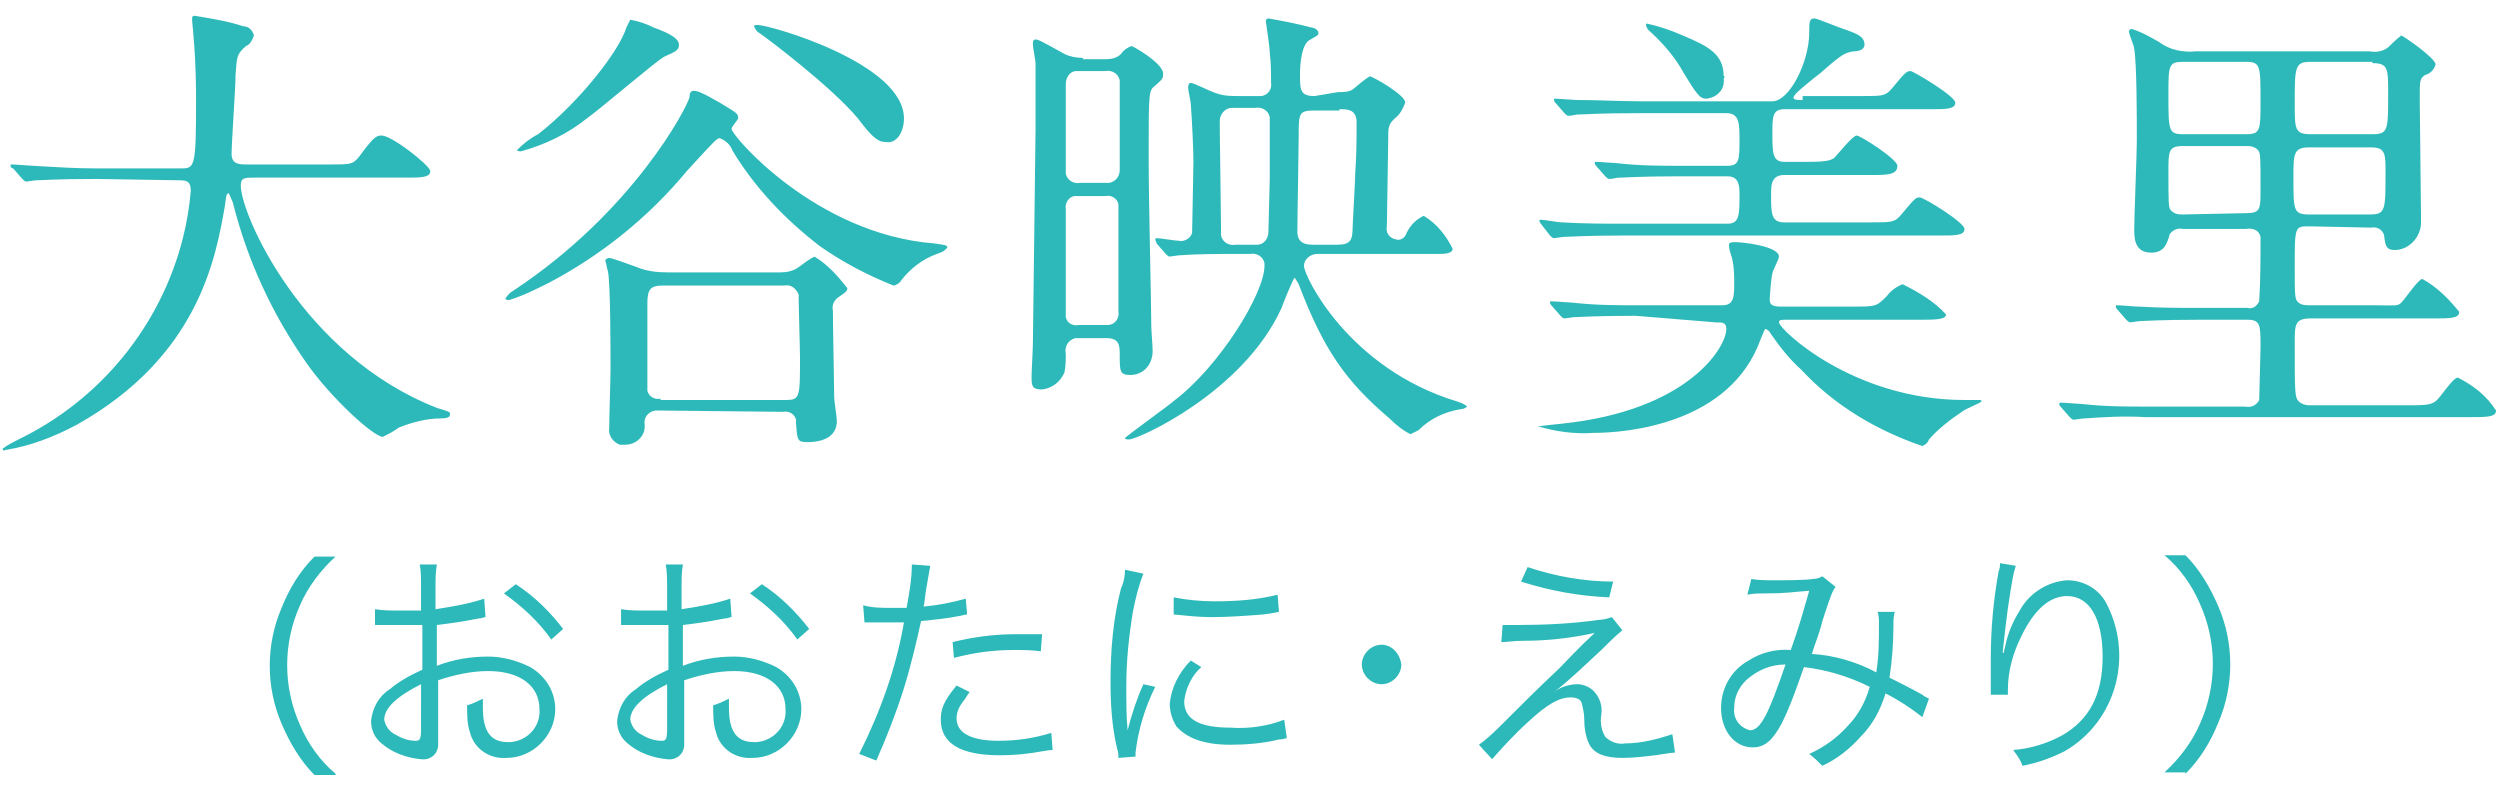
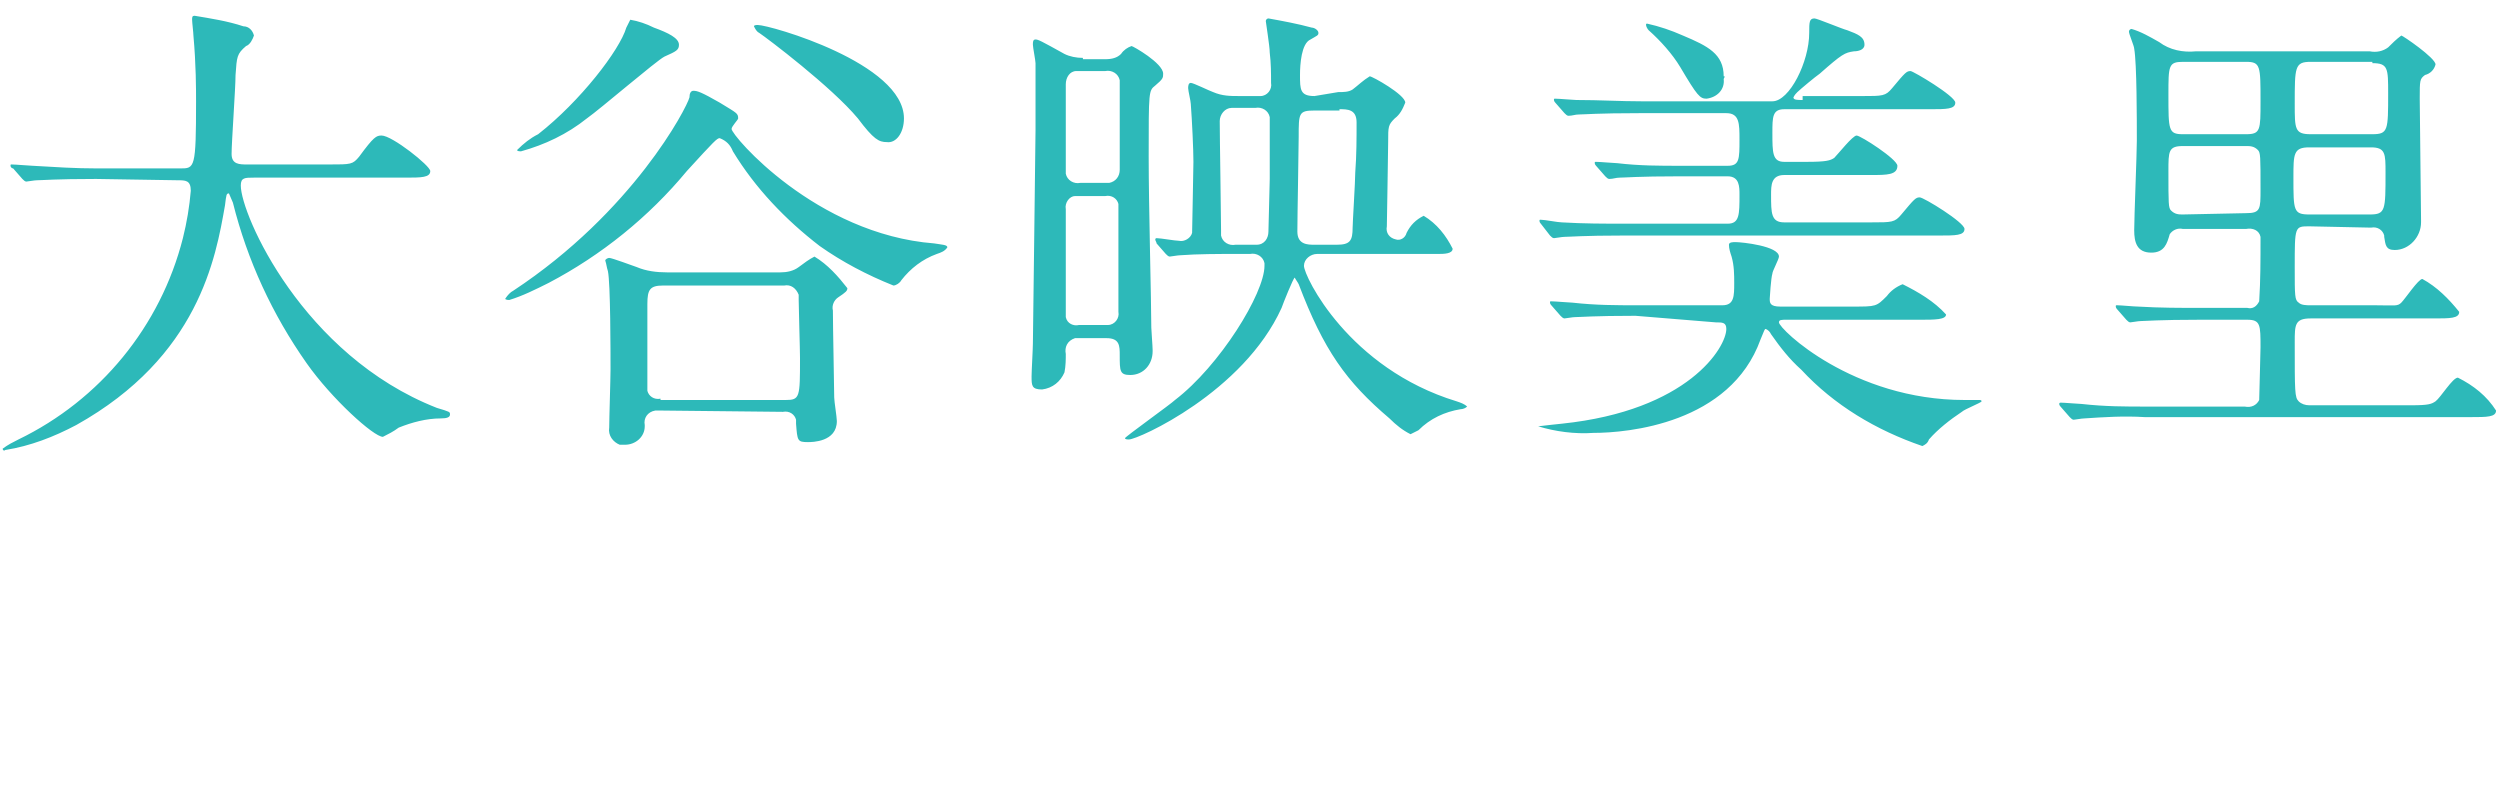
<svg xmlns="http://www.w3.org/2000/svg" version="1.1" id="レイヤー_1" x="0px" y="0px" viewBox="0 0 190 60" style="enable-background:new 0 0 190 60;" xml:space="preserve">
  <style type="text/css">
	.st0{fill-rule:evenodd;clip-rule:evenodd;fill:#2DB9B9;}
</style>
  <g id="name-1.svg">
-     <path id="_おおたに_えみり_" class="st0" d="M25.5,58.8c-1.2-1-2.1-2.3-2.7-3.7c-1.3-2.9-1.3-6.2,0-9.1   c0.6-1.4,1.6-2.7,2.7-3.7h-1.6c-1.1,1.1-1.9,2.4-2.5,3.9c-1.2,2.8-1.2,6,0,8.8c0.6,1.4,1.4,2.8,2.5,3.9H25.5z M36.8,45.5   c-1.2,0.4-2.4,0.6-3.7,0.8v-1.7c0-0.6,0-1.1,0.1-1.7h-1.3C32,43.4,32,44,32,44.6v1.8c-0.5,0-1.2,0-1.7,0c-0.6,0-1.2,0-1.8-0.1v1.2   h0.7c0.2,0,0.7,0,1,0c0.5,0,0.8,0,1.2,0c0.6,0,0.6,0,0.7,0v3.4c-0.9,0.4-1.8,0.9-2.5,1.5c-0.8,0.5-1.3,1.4-1.4,2.4   c0,0.7,0.3,1.3,0.8,1.7c0.8,0.7,1.9,1.1,3,1.2c0.7,0.1,1.3-0.4,1.3-1.1c0-0.1,0-0.2,0-0.4v-4.5c1.2-0.4,2.5-0.7,3.8-0.7   c2.4,0,3.9,1.1,3.9,2.9c0.1,1.3-0.9,2.4-2.2,2.5c-0.1,0-0.1,0-0.2,0c-1.3,0-1.9-0.8-1.9-2.6c0-0.2,0-0.5,0-0.7   c-0.4,0.2-0.8,0.4-1.2,0.5c0,0.7,0,1.4,0.2,2c0.3,1.3,1.5,2.1,2.8,2c2,0,3.7-1.7,3.7-3.7c0-1.3-0.7-2.5-1.9-3.2   c-1-0.5-2.1-0.8-3.2-0.8c-1.3,0-2.6,0.2-3.9,0.7v-3.1c0.8-0.1,1.7-0.2,3.2-0.5c0.3,0,0.3-0.1,0.5-0.1L36.8,45.5z M32,55.4   c0,0.8-0.1,0.9-0.4,0.9c-0.6,0-1.1-0.2-1.6-0.5c-0.4-0.2-0.7-0.6-0.8-1.1c0-0.9,1-1.8,2.8-2.7L32,55.4L32,55.4z M42.8,47.8   c-1-1.3-2.2-2.5-3.6-3.4l-0.9,0.7c1.4,1,2.6,2.1,3.6,3.5L42.8,47.8z M55.5,45.5c-1.2,0.4-2.4,0.6-3.7,0.8v-1.7c0-0.6,0-1.1,0.1-1.7   h-1.3c0.1,0.6,0.1,1.1,0.1,1.7v1.8c-0.5,0-1.2,0-1.7,0c-0.6,0-1.2,0-1.8-0.1v1.2h0.7c0.2,0,0.7,0,1,0c0.5,0,0.8,0,1.2,0   c0.6,0,0.6,0,0.7,0v3.4c-0.9,0.4-1.8,0.9-2.5,1.5c-0.8,0.5-1.3,1.4-1.4,2.4c0,0.7,0.3,1.3,0.8,1.7c0.8,0.7,1.9,1.1,3,1.2   c0.7,0.1,1.3-0.4,1.3-1.1c0-0.1,0-0.2,0-0.4v-4.5c1.2-0.4,2.5-0.7,3.8-0.7c2.4,0,3.9,1.1,3.9,2.9c0.1,1.3-0.9,2.4-2.2,2.5   c-0.1,0-0.1,0-0.2,0c-1.3,0-1.9-0.8-1.9-2.6c0-0.2,0-0.5,0-0.7c-0.4,0.2-0.8,0.4-1.2,0.5c0,0.7,0,1.4,0.2,2c0.3,1.3,1.5,2.1,2.8,2   c2,0,3.7-1.7,3.7-3.7c0-1.3-0.7-2.5-1.9-3.2c-1-0.5-2.1-0.8-3.2-0.8c-1.3,0-2.6,0.2-3.9,0.7v-3.1c0.8-0.1,1.7-0.2,3.2-0.5   c0.3,0,0.3-0.1,0.5-0.1L55.5,45.5z M50.7,55.4c0,0.8-0.1,0.9-0.4,0.9c-0.6,0-1.1-0.2-1.6-0.5c-0.4-0.2-0.7-0.6-0.8-1.1   c0-0.9,1-1.8,2.8-2.7L50.7,55.4L50.7,55.4z M61.5,47.8c-1-1.3-2.2-2.5-3.6-3.4l-0.9,0.7c1.4,1,2.6,2.1,3.6,3.5L61.5,47.8z    M65.7,47.3c0.1,0,0.2,0,0.3,0H66c0.7,0,0.9,0,1.5,0c0.7,0,0.9,0,1.2,0c-0.6,3.5-1.8,6.8-3.4,10l1.3,0.5c0.8-1.8,1.5-3.6,2.1-5.5   c0.5-1.6,1-3.7,1.3-5.1c1-0.1,2-0.2,3-0.4c0.4-0.1,0.4-0.1,0.5-0.1l-0.1-1.2c-1.1,0.3-2.1,0.5-3.2,0.6c0.1-0.5,0.1-0.8,0.2-1.4   c0.1-0.6,0.2-1.1,0.3-1.7l-1.4-0.1c0,1.1-0.2,2.2-0.4,3.3c-0.5,0-0.7,0-1.1,0c-0.8,0-1.5,0-2.2-0.2L65.7,47.3L65.7,47.3z    M79.2,48.2c-1.3,0-1.6,0-2,0c-1.6,0-3.2,0.2-4.8,0.6l0.1,1.2c1.5-0.4,3-0.6,4.5-0.6c0.7,0,1.4,0,2.1,0.1L79.2,48.2z M72.7,52.1   c-1,1.2-1.2,1.8-1.2,2.6c0,1.8,1.5,2.7,4.5,2.7c1.1,0,2.1-0.1,3.2-0.3c0.6-0.1,0.6-0.1,0.8-0.1l-0.1-1.3c-1.3,0.4-2.6,0.6-4,0.6   c-2.1,0-3.2-0.6-3.2-1.7c0-0.5,0.2-0.9,0.5-1.3c0.2-0.2,0.3-0.5,0.5-0.7L72.7,52.1z M85.5,43.3c0,0.5-0.1,1-0.3,1.4   c-0.6,2.3-0.8,4.7-0.8,7.1c0,1.7,0.1,3.4,0.5,5.1c0.1,0.3,0.1,0.4,0.1,0.7l1.3-0.1v-0.3c0.2-1.7,0.7-3.4,1.5-5L86.9,52   c-0.5,1.1-0.9,2.3-1.2,3.5c-0.1-1-0.1-2-0.1-3.4c0-1.9,0.2-3.8,0.5-5.6c0.2-1,0.4-1.9,0.8-2.9L85.5,43.3z M89.2,46.7   c1,0.1,1.9,0.2,2.9,0.2c1.3,0,2.6-0.1,3.9-0.2c0.8-0.1,1.2-0.2,1.2-0.2l-0.1-1.3c-1.6,0.4-3.2,0.5-4.8,0.5c-1,0-2.1-0.1-3.1-0.3   L89.2,46.7z M90.5,50.2c-0.9,0.9-1.5,2.1-1.6,3.3c0,0.6,0.2,1.2,0.5,1.7c0.8,0.9,2.1,1.4,4.1,1.4c1.2,0,2.5-0.1,3.7-0.4   c0.4,0,0.4-0.1,0.6-0.1l-0.2-1.4c-1.3,0.5-2.7,0.7-4.1,0.6c-2.3,0-3.5-0.6-3.5-2c0.1-1,0.6-2,1.3-2.6L90.5,50.2z M105,49   c-0.8,0-1.5,0.7-1.5,1.5c0,0.8,0.7,1.5,1.5,1.5c0.8,0,1.5-0.7,1.5-1.5C106.4,49.7,105.8,49,105,49L105,49z M115.6,44.2   c2.2,0.7,4.4,1.1,6.7,1.2l0.3-1.2c-2.2,0-4.4-0.4-6.5-1.1L115.6,44.2z M114.1,48.8c0.5,0,0.8-0.1,1.7-0.1c1.8,0,3.6-0.2,5.4-0.6   c-1.3,1.2-2.2,2.2-2.7,2.7c-1.5,1.4-3,2.9-4.2,4.1c-0.6,0.6-1.2,1.2-1.9,1.7l1,1.1c0.6-0.7,1.8-2,2.7-2.8c1.5-1.4,2.4-1.9,3.3-1.9   c0.3,0,0.7,0.1,0.8,0.4c0.1,0.4,0.2,0.8,0.2,1.2c0,0.7,0.1,1.4,0.4,2c0.4,0.7,1.2,1,2.5,1c0.8,0,1.7-0.1,2.5-0.2   c1.3-0.2,1.3-0.2,1.5-0.2l-0.2-1.4c-1.2,0.4-2.4,0.7-3.6,0.7c-0.5,0.1-1.1-0.1-1.5-0.5c-0.3-0.5-0.4-1.1-0.3-1.7   c0.1-0.6-0.1-1.3-0.6-1.8c-0.3-0.3-0.8-0.5-1.2-0.5c-0.6,0-1.3,0.2-1.8,0.6c1.3-1,2.4-2.1,3.6-3.2c0.5-0.5,1-1,1.6-1.5l-0.8-1   c-0.3,0.1-0.6,0.2-0.9,0.2c-2.1,0.3-4.2,0.4-6.3,0.4c-0.4,0-0.7,0-1.1,0L114.1,48.8z M132.8,45.2c0.4-0.1,0.9-0.1,1.3-0.1   c1.7,0,2-0.1,3.4-0.2c-0.6,2.1-0.8,2.8-1.4,4.5c-1.1-0.1-2.3,0.2-3.2,0.8c-1.3,0.7-2.1,2.1-2.1,3.6c0,1.7,1,3,2.4,3   c0.9,0,1.5-0.5,2.2-1.8c0.7-1.4,1.2-2.9,1.7-4.3c1.7,0.2,3.4,0.7,5,1.5c-0.3,1.1-0.9,2.2-1.7,3c-0.8,0.9-1.8,1.6-2.9,2.1   c0.4,0.3,0.7,0.6,1,0.9c1.1-0.5,2.1-1.3,2.9-2.2c0.9-0.9,1.5-2,1.9-3.3c1,0.5,1.9,1.1,2.8,1.8l0.5-1.4c-0.2-0.1-0.4-0.2-0.5-0.3   c-0.9-0.5-1.5-0.8-2.5-1.3c0.2-1.3,0.3-2.6,0.3-3.9c0-0.4,0-0.7,0.1-1.1l-1.3,0c0.1,0.3,0.1,0.6,0.1,0.9c0,1.2,0,2.4-0.2,3.7   c-1.5-0.8-3.2-1.3-4.9-1.4c0.3-1,0.5-1.3,0.8-2.5c0.7-2.2,0.8-2.3,1-2.6l-1-0.8c-0.2,0.1-0.4,0.2-0.7,0.2c-0.6,0.1-2,0.1-3,0.1   c-0.6,0-1.2,0-1.7-0.1L132.8,45.2z M135.7,50.5c-1.3,3.8-1.9,5-2.7,5c-0.8-0.2-1.3-0.9-1.2-1.7c0-0.8,0.3-1.5,0.9-2.1   C133.6,50.9,134.6,50.5,135.7,50.5L135.7,50.5z M152,42.8c0,0.2,0,0.4-0.1,0.6c-0.4,2.2-0.6,4.4-0.6,6.6v0.4l0,1.9l0,0.3v0.2l1.3,0   c0-0.3,0-0.4,0-0.4c0-1.4,0.4-2.8,1-4c1-2.1,2.2-3.1,3.5-3.1c1.7,0,2.7,1.7,2.7,4.6s-1,4.8-3.1,6c-1.1,0.6-2.4,1-3.7,1.1   c0.3,0.4,0.6,0.8,0.7,1.2c1.1-0.2,2.2-0.6,3.2-1.1c4-2.3,5.3-7.4,3.1-11.4c-0.6-1-1.7-1.6-2.9-1.6c-1.5,0.1-2.9,1-3.6,2.3   c-0.5,0.8-0.9,1.7-1.1,2.7c-0.1,0.4-0.1,0.4-0.1,0.5l-0.1,0c0.1-0.9,0.3-2.9,0.6-4.7c0.1-0.6,0.2-1.3,0.4-1.9L152,42.8z    M166.1,58.8c1.1-1.1,1.9-2.4,2.5-3.9c1.2-2.8,1.2-6,0-8.8c-0.6-1.4-1.4-2.8-2.5-3.9h-1.6c1.2,1,2.1,2.3,2.7,3.7   c1.3,2.9,1.3,6.2,0,9.1c-0.6,1.4-1.6,2.7-2.7,3.7H166.1z" />
    <path id="大谷映美里" class="st0" d="M13.5,13.7c0.6,0,1,0,1,0.8c-0.1,1.2-0.3,2.4-0.6,3.6c-1.7,6.7-6.3,12.3-12.5,15.3   c-0.4,0.2-0.8,0.4-1.2,0.7c0,0.1,0.1,0.2,0.2,0.1c1.9-0.3,3.7-1,5.4-1.9c9.3-5.2,10.6-12.7,11.3-16.7c0.1-0.8,0.1-0.9,0.3-0.9   c0.1,0.2,0.2,0.5,0.3,0.7c1.1,4.4,3,8.5,5.6,12.2c1.9,2.7,5.1,5.6,5.8,5.6c0.4-0.2,0.8-0.4,1.2-0.7c1-0.4,2.1-0.7,3.2-0.7   c0.5,0,0.7-0.1,0.7-0.3c0-0.2,0-0.2-1-0.5c-10.2-4-14.9-14.7-14.9-16.9c0-0.6,0.3-0.6,1-0.6h11.5c1.2,0,1.9,0,1.9-0.5   c0-0.4-2.9-2.7-3.7-2.7c-0.4,0-0.6,0.1-1.7,1.6c-0.5,0.6-0.6,0.6-2.3,0.6h-6.2c-0.6,0-1.2,0-1.2-0.8c0-0.9,0.3-5,0.3-6   C18,4.3,18,4.1,18.7,3.5C19,3.4,19.2,3,19.3,2.7C19.2,2.3,18.9,2,18.5,2c-1.2-0.4-2.5-0.6-3.7-0.8c-0.2,0-0.2,0.1-0.2,0.3   s0.1,1,0.1,1.2c0.2,2.2,0.2,4.1,0.2,5c0,5.1-0.1,5.1-1.2,5.1H7.4c-1.7,0-3.2-0.1-4.9-0.2c-0.2,0-1.3-0.1-1.6-0.1   c-0.1,0-0.1,0-0.1,0.1c0,0.1,0.1,0.2,0.2,0.2l0.7,0.8c0.1,0.1,0.2,0.2,0.3,0.2c0.1,0,0.6-0.1,0.8-0.1c0.4,0,1.4-0.1,4.5-0.1   L13.5,13.7L13.5,13.7z M59.5,31.3c0.5-0.1,0.9,0.2,1,0.6c0,0.1,0,0.2,0,0.3c0.1,1.3,0.1,1.4,0.9,1.4c0.3,0,2.2,0,2.2-1.6   c0-0.3-0.2-1.5-0.2-1.8c0-0.7-0.1-5.3-0.1-6.6c-0.1-0.4,0.1-0.8,0.4-1c0.6-0.4,0.7-0.5,0.7-0.7c-0.7-0.9-1.5-1.8-2.5-2.4   c-0.4,0.2-0.8,0.5-1.2,0.8c-0.4,0.3-0.9,0.4-1.4,0.4h-8.6c-0.8,0-1.6-0.1-2.3-0.4c-0.3-0.1-1.9-0.7-2.1-0.7c-0.1,0-0.3,0.1-0.3,0.2   c0,0,0,0,0,0c0.1,0.3,0.1,0.5,0.2,0.8c0.2,0.9,0.2,6.2,0.2,7.5c0,0.7-0.1,3.7-0.1,4.4c-0.1,0.6,0.3,1.1,0.8,1.3c0.1,0,0.3,0,0.4,0   c0.8,0,1.5-0.6,1.5-1.4c0,0,0,0,0-0.1c-0.1-0.5,0.2-1,0.8-1.1c0.1,0,0.3,0,0.4,0L59.5,31.3L59.5,31.3z M50.2,30.3   c-0.5,0.1-0.9-0.2-1-0.6c0-0.1,0-0.2,0-0.4c0-1,0-5.3,0-6.2c0-1.1,0.2-1.4,1.2-1.4h9.2c0.5-0.1,0.9,0.2,1.1,0.7c0,0.1,0,0.3,0,0.4   c0,0.6,0.1,3.7,0.1,4.4c0,3,0,3.2-1.1,3.2H50.2L50.2,30.3z M49.7,2.1c-0.6-0.3-1.2-0.5-1.8-0.6c-0.1,0.2-0.2,0.4-0.3,0.6   c-0.5,1.7-3.5,5.6-6.7,8.1c-0.6,0.3-1.1,0.7-1.6,1.2c0,0.1,0.2,0.1,0.3,0.1c1.8-0.5,3.5-1.3,5-2.5c1-0.7,5.3-4.4,5.9-4.7   c0.9-0.4,1.1-0.5,1.1-0.9C51.6,2.9,50.8,2.5,49.7,2.1L49.7,2.1z M68.7,9c0-4.2-10.2-7.1-11.1-7.1c-0.1,0-0.3,0-0.3,0.1   c0.1,0.2,0.2,0.4,0.4,0.5c0.6,0.4,5.5,4.1,7.5,6.5c1.2,1.6,1.6,1.8,2.2,1.8C68.1,10.9,68.7,10.1,68.7,9L68.7,9z M55.6,9.8   c0-0.2,0.5-0.7,0.5-0.8c0-0.4-0.1-0.4-1.4-1.2c-1.4-0.8-1.7-0.9-2-0.9c-0.2,0-0.3,0.2-0.3,0.5c-0.2,0.8-4.3,8.7-13.4,14.7   c-0.2,0.1-0.4,0.3-0.6,0.6c0,0.1,0.3,0.1,0.3,0.1c1-0.3,2-0.8,3-1.3c4-2.1,7.6-5,10.5-8.5c2.1-2.3,2.3-2.5,2.5-2.5   c0.5,0.2,0.8,0.5,1,1c1.7,2.8,4,5.2,6.6,7.2c1.7,1.2,3.6,2.2,5.6,3c0.2,0,0.5-0.2,0.6-0.4c0.7-0.9,1.6-1.6,2.7-2   c0.3-0.1,0.6-0.2,0.8-0.5c0-0.2-0.4-0.2-1-0.3C62,17.8,55.6,10.3,55.6,9.8L55.6,9.8z M82.3,4.4c-0.5,0-1-0.1-1.4-0.3   c-1.8-1-2-1.1-2.2-1.1c-0.2,0-0.2,0.2-0.2,0.4c0,0.2,0.2,1.2,0.2,1.4c0,0.5,0,1,0,5.1c0,1.2-0.2,15.5-0.2,16.2   c0,0.4-0.1,2.1-0.1,2.5c0,0.7,0,1,0.8,1c0.8-0.1,1.4-0.6,1.7-1.3c0.1-0.5,0.1-1,0.1-1.4c-0.1-0.5,0.1-1,0.7-1.2c0.1,0,0.3,0,0.4,0   h2c1,0,1,0.6,1,1.3c0,1.2,0,1.5,0.8,1.5c1,0,1.7-0.8,1.7-1.8c0,0,0-0.1,0-0.1c0-0.3-0.1-1.5-0.1-1.7c0-2-0.2-9.2-0.2-13   c0-5,0-5,0.5-5.4c0.6-0.5,0.6-0.6,0.6-0.9c0-0.8-2.3-2.1-2.4-2.1c-0.3,0.1-0.6,0.3-0.8,0.6c-0.3,0.3-0.7,0.4-1.2,0.4H82.3L82.3,4.4   z M82.1,13.9c-0.5,0.1-1-0.2-1.1-0.7c0-0.1,0-0.2,0-0.3V6.4c0-0.5,0.3-1,0.8-1c0.1,0,0.2,0,0.3,0H84c0.5-0.1,1,0.2,1.1,0.7   c0,0.1,0,0.2,0,0.3v6.5c0,0.5-0.3,0.9-0.8,1c-0.1,0-0.2,0-0.2,0H82.1L82.1,13.9z M82,24.7c-0.4,0.1-0.9-0.1-1-0.6c0,0,0-0.1,0-0.1   c0-0.2,0-7.1,0-8.1c-0.1-0.5,0.3-1,0.7-1c0.1,0,0.2,0,0.3,0H84c0.5-0.1,0.9,0.2,1,0.6c0,0,0,0,0,0v8.2c0.1,0.5-0.3,1-0.8,1   c-0.1,0-0.2,0-0.3,0H82L82,24.7z M99.9,7.3c-1.1,0-1.1-0.5-1.1-1.6c0-0.8,0.1-2.4,0.8-2.7c0.5-0.3,0.6-0.3,0.6-0.5   c0-0.2-0.3-0.4-0.5-0.4c-1.1-0.3-2.2-0.5-3.3-0.7c-0.1,0-0.2,0.1-0.2,0.2c0,0,0,0,0,0c0,0.1,0.3,1.9,0.3,2.4   c0.1,0.8,0.1,1.6,0.1,2.3c0.1,0.5-0.3,1-0.8,1c-0.1,0-0.2,0-0.3,0h-1.3c-0.7,0-1.3,0-2-0.3c-0.3-0.1-1.5-0.7-1.7-0.7   c-0.2,0-0.2,0.3-0.2,0.4c0,0.2,0.2,1,0.2,1.2c0.1,1.3,0.2,3.5,0.2,4.4c0,0.7-0.1,5-0.1,5.4c-0.1,0.4-0.6,0.7-1,0.6   c-0.3,0-1.4-0.2-1.7-0.2c0,0-0.1,0-0.1,0.1c0,0,0,0,0,0c0,0.1,0.1,0.2,0.1,0.3l0.7,0.8c0.1,0.1,0.2,0.2,0.3,0.2   c0.1,0,0.6-0.1,0.8-0.1c1.3-0.1,3-0.1,4.1-0.1h1.2c0.5-0.1,1,0.2,1.1,0.7c0,0.1,0,0.1,0,0.2c0,2.1-3.4,7.6-6.8,10.2   c-0.3,0.3-3.8,2.8-3.8,2.9c0,0.1,0.2,0.1,0.3,0.1c0.7,0,8.7-3.6,11.6-10c0.1-0.3,0.9-2.3,1-2.3c0.1,0.2,0.2,0.3,0.3,0.5   c1.9,5,3.6,7.4,6.9,10.2c0.5,0.5,1,0.9,1.6,1.2c0.2-0.1,0.4-0.2,0.6-0.3c0.9-0.9,2-1.4,3.2-1.6c0.2,0,0.4-0.1,0.5-0.2   c-0.2-0.2-0.5-0.3-0.8-0.4c-8.2-2.5-11.6-9.5-11.6-10.3c0-0.5,0.5-0.9,1-0.9c0.1,0,0.1,0,0.2,0h9c0.4,0,1.1,0,1.1-0.4   c-0.5-1-1.2-1.9-2.2-2.5c-0.6,0.3-1,0.7-1.3,1.3c-0.1,0.4-0.5,0.6-0.8,0.5c-0.5-0.1-0.8-0.5-0.7-1c0-0.4,0.1-5.5,0.1-6.4   c0-1.2,0-1.3,0.5-1.8c0.4-0.3,0.6-0.7,0.8-1.2c0-0.6-2.5-2-2.7-2c-0.5,0.3-0.9,0.7-1.3,1c-0.3,0.2-0.7,0.2-1.1,0.2L99.9,7.3   L99.9,7.3z M93.9,18.6c-0.5,0.1-1-0.2-1.1-0.7c0-0.1,0-0.3,0-0.4c0-1.2-0.1-7-0.1-8.3c0-0.5,0.4-1,0.9-1c0.1,0,0.2,0,0.3,0h1.5   c0.5-0.1,1,0.2,1.1,0.7c0,0.1,0,0.2,0,0.3v4.4c0,0.6-0.1,3.5-0.1,4c0,0.5-0.3,1-0.9,1c-0.1,0-0.2,0-0.3,0H93.9z M101.8,8.3   c0.6,0,1.3,0,1.3,1c0,1.2,0,2.5-0.1,3.8c0,0.7-0.2,3.8-0.2,4.2c0,1-0.2,1.3-1.2,1.3h-1.7c-0.5,0-1.3,0-1.3-1c0-1.2,0.1-6.2,0.1-7.2   c0-1.8,0-2,1.2-2H101.8L101.8,8.3z M137,7.6c-0.4,0-0.7,0-0.7-0.2c0.1-0.2,0.2-0.3,0.3-0.4c0.2-0.2,1.4-1.2,1.7-1.4   c1.7-1.5,1.9-1.6,2.6-1.7c0.3,0,0.8-0.1,0.8-0.5c0-0.6-0.5-0.8-1.3-1.1c-0.4-0.1-2.3-0.9-2.5-0.9c-0.4,0-0.4,0.3-0.4,1.1   c0,2.2-1.5,5.2-2.8,5.2h-9.9c-1.7,0-3.2-0.1-5-0.1c-0.2,0-1.3-0.1-1.6-0.1c-0.1,0-0.1,0-0.1,0.1c0,0.1,0.1,0.2,0.1,0.2l0.7,0.8   c0.1,0.1,0.2,0.2,0.3,0.2c0.3,0,0.5-0.1,0.8-0.1c0.4,0,1.4-0.1,4.6-0.1h6.6c1,0,1,0.8,1,2c0,1.5,0,2-0.9,2h-3.5   c-1.7,0-3.2,0-4.9-0.2c-0.2,0-1.3-0.1-1.6-0.1c-0.1,0-0.1,0-0.1,0.1c0,0.1,0.1,0.2,0.1,0.2l0.7,0.8c0.1,0.1,0.2,0.2,0.3,0.2   c0.3,0,0.5-0.1,0.8-0.1c0.4,0,1.4-0.1,4.5-0.1h3.7c0.9,0,0.9,0.8,0.9,1.4c0,1.5,0,2.2-0.9,2.2h-7.7c-1.7,0-3.2,0-4.9-0.1   c-0.3,0-1.3-0.2-1.6-0.2c-0.1,0-0.1,0-0.1,0.1c0,0.1,0.1,0.2,0.1,0.2l0.7,0.9c0.1,0.1,0.2,0.2,0.3,0.2c0.1,0,0.6-0.1,0.8-0.1   c0.4,0,1.4-0.1,4.5-0.1h24c1.2,0,1.9,0,1.9-0.5c0-0.5-3.1-2.4-3.4-2.4c-0.3,0-0.4,0.1-1.4,1.3c-0.5,0.6-0.7,0.6-2.3,0.6h-6.6   c-1,0-1-0.7-1-2.1c0-0.7,0-1.5,1-1.5h6.6c1.2,0,2,0,2-0.7c0-0.5-2.8-2.3-3.1-2.3s-1.4,1.4-1.7,1.7c-0.3,0.2-0.6,0.3-2.1,0.3h-1.7   c-0.9,0-0.9-0.7-0.9-2.2c0-1.2,0-1.8,0.9-1.8h11.1c1.2,0,1.9,0,1.9-0.5c0-0.5-3.2-2.4-3.4-2.4c-0.3,0-0.4,0.1-1.4,1.3   c-0.5,0.6-0.7,0.6-2.3,0.6H137L137,7.6z M130.4,24.5c0.5,0,0.8,0,0.8,0.5c0,1.4-2.9,6.2-12.5,7.2c-0.1,0-1.8,0.2-1.8,0.2   c1.3,0.4,2.8,0.6,4.2,0.5c2.6,0,10.4-0.7,12.7-7.1c0.3-0.7,0.3-0.8,0.4-0.8c0.2,0.1,0.3,0.2,0.4,0.4c0.7,1,1.4,1.9,2.3,2.7   c2.5,2.7,5.7,4.6,9.2,5.8c0.2-0.1,0.4-0.2,0.5-0.5c0.7-0.8,1.6-1.5,2.5-2.1c0.2-0.2,1.5-0.7,1.5-0.8s-0.1-0.1-0.2-0.1   c-0.1,0-0.9,0-1.1,0c-8.5,0-14.1-5.4-14.1-5.9c0-0.2,0.2-0.2,0.6-0.2H146c1,0,1.9,0,1.9-0.4c-0.9-1-2.1-1.7-3.3-2.3   c-0.5,0.2-0.9,0.5-1.2,0.9c-0.8,0.8-0.8,0.8-2.6,0.8h-5.5c-0.8,0-0.8-0.3-0.8-0.6c0-0.1,0.1-1.6,0.2-1.9c0-0.2,0.5-1.1,0.5-1.3   c0-0.8-2.8-1.1-3.3-1.1c-0.2,0-0.5,0-0.5,0.2c0,0.3,0.1,0.6,0.2,0.9c0.2,0.7,0.2,1.4,0.2,2c0,1,0,1.7-0.9,1.7h-6.4   c-1.7,0-3.2,0-5-0.2c-0.2,0-1.3-0.1-1.6-0.1c-0.1,0-0.1,0-0.1,0.1c0,0.1,0.1,0.2,0.1,0.2l0.7,0.8c0.1,0.1,0.2,0.2,0.3,0.2   c0.1,0,0.6-0.1,0.8-0.1c0.4,0,1.4-0.1,4.6-0.1L130.4,24.5L130.4,24.5z M131,5.8c0-1.7-1.2-2.3-3.1-3.1c-0.9-0.4-1.8-0.7-2.7-0.9   c-0.1,0-0.1,0-0.1,0.1c0,0.1,0.1,0.3,0.2,0.4c0.9,0.8,1.8,1.8,2.4,2.8c1.3,2.2,1.5,2.4,2,2.4c0.8-0.1,1.4-0.7,1.3-1.5   C131.1,5.8,131.1,5.8,131,5.8L131,5.8z M180.2,17.3c0.5-0.1,0.9,0.2,1,0.6c0,0,0,0.1,0,0.1c0.1,0.6,0.1,1,0.8,1c1.1,0,2-1,2-2.1   c0-0.1,0-0.1,0-0.2c0-1.3-0.1-7.8-0.1-9.2c0-1.4,0-1.5,0.4-1.8c0.4-0.1,0.7-0.4,0.8-0.8c0-0.5-2.5-2.2-2.6-2.2   c-0.4,0.3-0.7,0.6-1,0.9c-0.4,0.3-0.9,0.4-1.4,0.3h-13.2c-1,0.1-2-0.1-2.8-0.7c-0.7-0.4-1.4-0.8-2.1-1c-0.1,0-0.2,0.1-0.2,0.2   c0,0,0,0,0,0c0,0.2,0.4,1.1,0.4,1.3c0.2,1.1,0.2,5.4,0.2,7c0,1-0.2,5.8-0.2,6.8c0,0.9,0.2,1.7,1.3,1.7c1,0,1.2-0.7,1.4-1.4   c0.2-0.3,0.6-0.5,1-0.4h4.8c0.5-0.1,1,0.1,1.1,0.6c0,0.1,0,0.1,0,0.2c0,1.6,0,3.1-0.1,4.7c-0.2,0.4-0.5,0.6-0.9,0.5h-3.4   c-1.7,0-3.2,0-4.9-0.1c-0.3,0-1.3-0.1-1.6-0.1c-0.1,0-0.1,0-0.1,0.1c0,0.1,0.1,0.2,0.1,0.2l0.7,0.8c0.1,0.1,0.2,0.2,0.3,0.2   c0.1,0,0.6-0.1,0.8-0.1c0.3,0,1.4-0.1,4.5-0.1h3.6c1,0,1,0.4,1,2.1c0,0.5-0.1,3.7-0.1,4c-0.2,0.4-0.6,0.6-1.1,0.5h-7.4   c-1.7,0-3.2,0-5-0.2c-0.2,0-1.3-0.1-1.6-0.1c0,0-0.1,0-0.1,0.1c0,0,0,0,0,0c0,0.1,0.1,0.2,0.1,0.2l0.7,0.8c0.1,0.1,0.2,0.2,0.3,0.2   c0.1,0,0.6-0.1,0.8-0.1c1.5-0.1,3-0.2,4.6-0.1h24.8c1.2,0,1.9,0,1.9-0.5c-0.7-1.1-1.7-1.9-2.9-2.5c-0.4,0-1.3,1.5-1.7,1.8   c-0.3,0.2-0.5,0.3-1.8,0.3h-7.8c-0.3,0-0.6-0.1-0.8-0.3c-0.3-0.3-0.3-0.7-0.3-4.5c0-1.3,0-1.8,1.2-1.8h9.4c1.2,0,1.9,0,1.9-0.5   c-0.8-1-1.7-1.9-2.8-2.5c-0.3,0-1.3,1.5-1.6,1.8s-0.5,0.2-2,0.2h-4.9c-0.3,0-0.7,0-0.9-0.2c-0.3-0.2-0.3-0.5-0.3-2.7   c0-3.1,0-3.1,1.1-3.1L180.2,17.3L180.2,17.3z M165.9,10.2c-1.1,0-1.1-0.3-1.1-3c0-2.2,0-2.5,1.1-2.5h4.8c1.1,0,1.1,0.3,1.1,3   c0,2.2,0,2.5-1.1,2.5H165.9z M165.9,16.3c-0.3,0-0.6,0-0.9-0.3c-0.2-0.2-0.2-0.5-0.2-3c0-1.5,0-1.9,1.1-1.9h4.8   c0.3,0,0.6,0,0.9,0.3c0.2,0.2,0.2,0.5,0.2,3c0,1.5,0,1.8-1.1,1.8L165.9,16.3L165.9,16.3z M175.5,16.3c-1.2,0-1.2-0.3-1.2-2.8   c0-1.8,0-2.3,1.2-2.3h4.7c1.1,0,1.1,0.5,1.1,1.9c0,2.9,0,3.2-1.2,3.2L175.5,16.3L175.5,16.3z M180.3,4.8c1.2,0,1.2,0.4,1.2,2.3   c0,2.8,0,3.1-1.2,3.1h-4.7c-1.2,0-1.2-0.4-1.2-2.3c0-2.8,0-3.2,1.2-3.2H180.3z" />
  </g>
</svg>